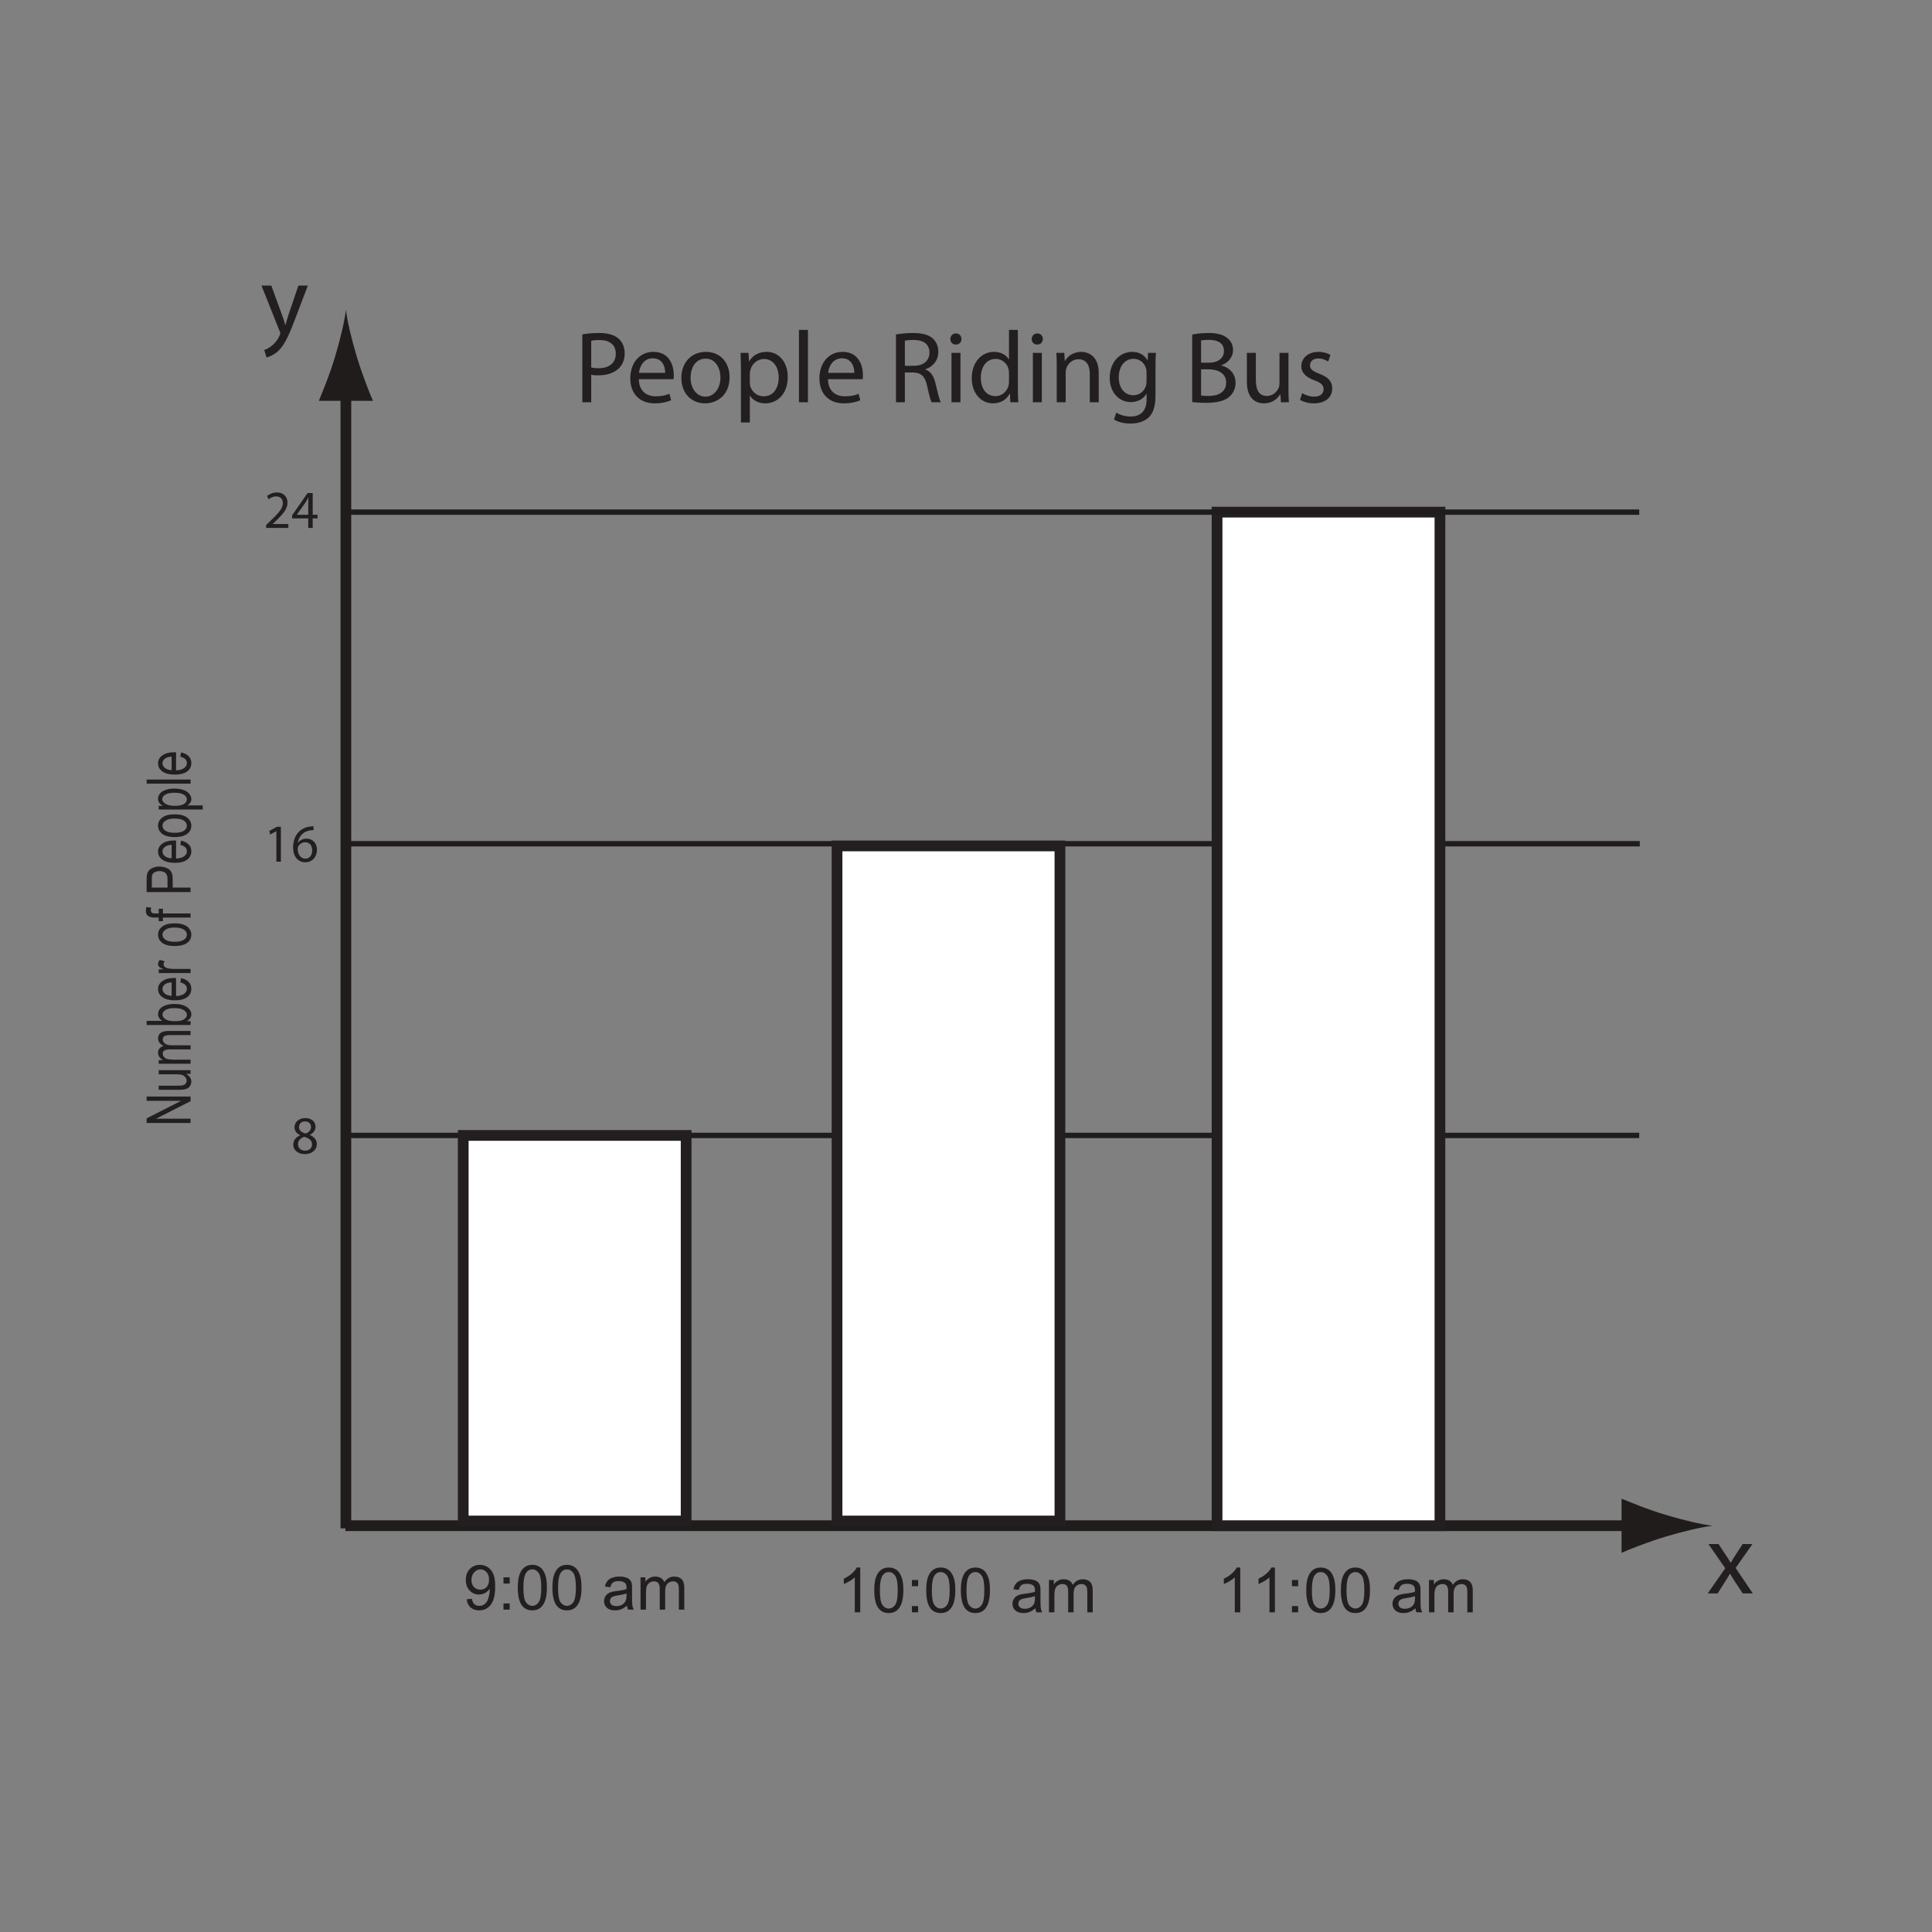
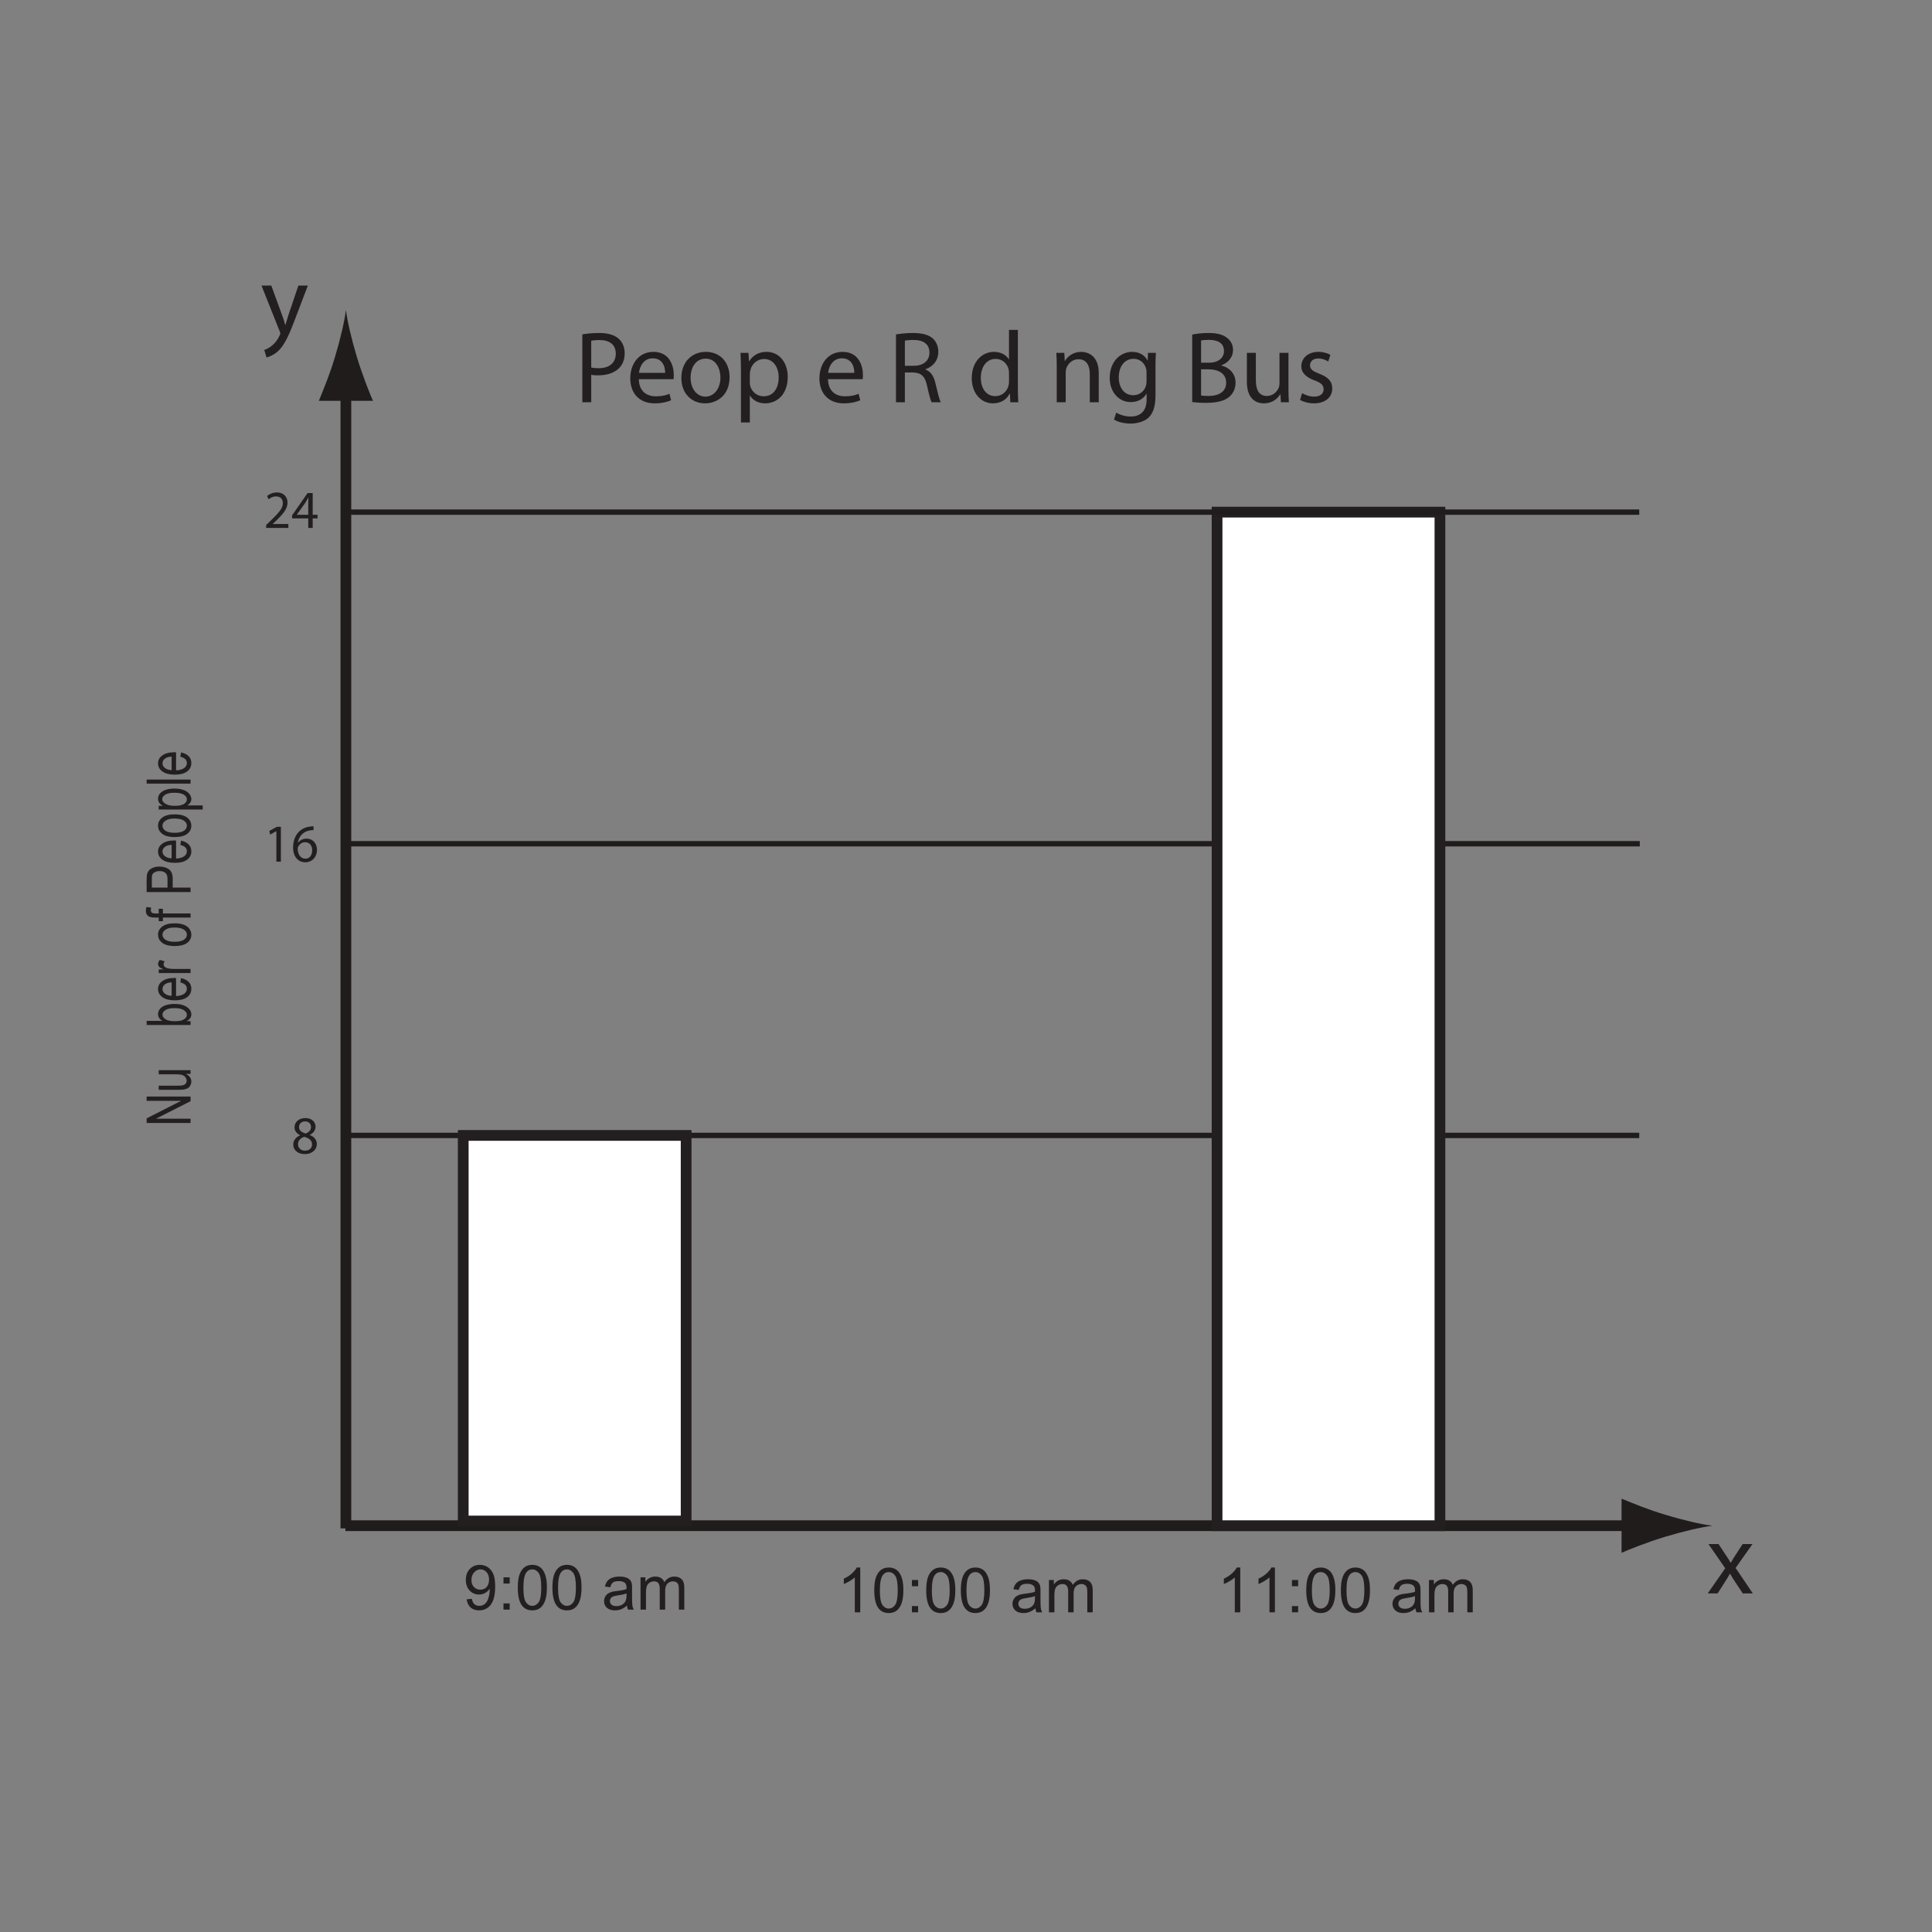
<svg xmlns="http://www.w3.org/2000/svg" xmlns:xlink="http://www.w3.org/1999/xlink" width="360pt" height="360pt" viewBox="0 0 360 360" version="1.1">
  <rect x="0" y="0" width="360" height="360" fill="#808080" stroke="none" />
  <defs>
    <g>
      <symbol overflow="visible" id="glyph0-0">
        <path style="stroke:none;" d="M 0 -1.094 L -7.156 -1.094 L -7.156 -5.438 L 0 -5.438 Z M -0.172 -1.219 L -0.172 -5.297 L -6.969 -5.297 L -6.969 -1.219 Z M -0.172 -1.219 " />
      </symbol>
      <symbol overflow="visible" id="glyph0-1">
        <path style="stroke:none;" d="M 0 -0.656 L -8.188 -0.656 L -8.188 -1.516 L -1.766 -4.781 L -8.188 -4.781 L -8.188 -5.578 L 0 -5.578 L 0 -4.719 L -6.438 -1.453 L 0 -1.453 Z M 0 -0.656 " />
      </symbol>
      <symbol overflow="visible" id="glyph0-2">
        <path style="stroke:none;" d="M 0 -3.531 L -0.875 -3.531 C -0.195 -3.176 0.141 -2.695 0.141 -2.094 C 0.141 -1.832 0.07 -1.582 -0.062 -1.344 C -0.195 -1.113 -0.363 -0.941 -0.562 -0.828 C -0.77 -0.723 -1.02 -0.648 -1.312 -0.609 C -1.508 -0.578 -1.82 -0.562 -2.25 -0.562 L -5.938 -0.562 L -5.938 -1.328 L -2.641 -1.328 C -2.117 -1.328 -1.766 -1.344 -1.578 -1.375 C -1.316 -1.414 -1.109 -1.516 -0.953 -1.672 C -0.805 -1.828 -0.734 -2.02 -0.734 -2.25 C -0.734 -2.477 -0.805 -2.691 -0.953 -2.891 C -1.109 -3.098 -1.32 -3.242 -1.594 -3.328 C -1.863 -3.41 -2.25 -3.453 -2.75 -3.453 L -5.938 -3.453 L -5.938 -4.219 L 0 -4.219 Z M 0 -3.531 " />
      </symbol>
      <symbol overflow="visible" id="glyph0-3">
-         <path style="stroke:none;" d="M 0 -0.578 L -5.938 -0.578 L -5.938 -1.266 L -5.094 -1.266 C -5.383 -1.398 -5.617 -1.582 -5.797 -1.812 C -5.973 -2.051 -6.062 -2.32 -6.062 -2.625 C -6.062 -2.957 -5.969 -3.227 -5.781 -3.438 C -5.602 -3.656 -5.352 -3.812 -5.031 -3.906 C -5.719 -4.258 -6.062 -4.723 -6.062 -5.297 C -6.062 -5.742 -5.898 -6.086 -5.578 -6.328 C -5.254 -6.566 -4.754 -6.688 -4.078 -6.688 L 0 -6.688 L 0 -5.922 L -3.734 -5.922 C -4.141 -5.922 -4.43 -5.895 -4.609 -5.844 C -4.785 -5.801 -4.926 -5.711 -5.031 -5.578 C -5.133 -5.453 -5.188 -5.301 -5.188 -5.125 C -5.188 -4.812 -5.047 -4.547 -4.766 -4.328 C -4.492 -4.117 -4.055 -4.016 -3.453 -4.016 L 0 -4.016 L 0 -3.25 L -3.859 -3.25 C -4.305 -3.25 -4.641 -3.188 -4.859 -3.062 C -5.078 -2.938 -5.188 -2.734 -5.188 -2.453 C -5.188 -2.242 -5.113 -2.047 -4.969 -1.859 C -4.82 -1.672 -4.602 -1.535 -4.312 -1.453 C -4.031 -1.379 -3.617 -1.344 -3.078 -1.344 L 0 -1.344 Z M 0 -0.578 " />
-       </symbol>
+         </symbol>
      <symbol overflow="visible" id="glyph0-4">
        <path style="stroke:none;" d="M 0 -1.281 L 0 -0.562 L -8.188 -0.562 L -8.188 -1.328 L -5.266 -1.328 C -5.797 -1.648 -6.062 -2.066 -6.062 -2.578 C -6.062 -2.848 -5.988 -3.109 -5.844 -3.359 C -5.695 -3.609 -5.488 -3.812 -5.219 -3.969 C -4.957 -4.133 -4.641 -4.258 -4.266 -4.344 C -3.891 -4.438 -3.488 -4.484 -3.062 -4.484 C -2.039 -4.484 -1.25 -4.289 -0.688 -3.906 C -0.133 -3.52 0.141 -3.062 0.141 -2.531 C 0.141 -2 -0.156 -1.582 -0.75 -1.281 Z M -3.016 -1.266 C -2.297 -1.266 -1.781 -1.336 -1.469 -1.484 C -0.945 -1.734 -0.688 -2.062 -0.688 -2.469 C -0.688 -2.801 -0.879 -3.086 -1.266 -3.328 C -1.648 -3.578 -2.219 -3.703 -2.969 -3.703 C -3.738 -3.703 -4.305 -3.582 -4.672 -3.344 C -5.047 -3.113 -5.234 -2.832 -5.234 -2.5 C -5.234 -2.164 -5.039 -1.875 -4.656 -1.625 C -4.281 -1.383 -3.734 -1.266 -3.016 -1.266 Z M -3.016 -1.266 " />
      </symbol>
      <symbol overflow="visible" id="glyph0-5">
        <path style="stroke:none;" d="M -1.906 -3.656 L -1.781 -4.453 C -1.176 -4.328 -0.703 -4.094 -0.359 -3.75 C -0.023 -3.414 0.141 -2.988 0.141 -2.469 C 0.141 -1.812 -0.125 -1.285 -0.656 -0.891 C -1.195 -0.504 -1.953 -0.312 -2.922 -0.312 C -3.91 -0.312 -4.68 -0.504 -5.234 -0.891 C -5.785 -1.285 -6.062 -1.797 -6.062 -2.422 C -6.062 -3.023 -5.789 -3.52 -5.25 -3.906 C -4.719 -4.289 -3.961 -4.484 -2.984 -4.484 C -2.922 -4.484 -2.828 -4.477 -2.703 -4.469 L -2.703 -1.109 C -2.055 -1.141 -1.555 -1.281 -1.203 -1.531 C -0.859 -1.781 -0.688 -2.094 -0.688 -2.469 C -0.688 -2.75 -0.781 -2.988 -0.969 -3.188 C -1.164 -3.383 -1.477 -3.539 -1.906 -3.656 Z M -3.531 -1.156 L -3.531 -3.672 C -4.031 -3.641 -4.406 -3.539 -4.656 -3.375 C -5.039 -3.133 -5.234 -2.82 -5.234 -2.438 C -5.234 -2.082 -5.078 -1.785 -4.766 -1.547 C -4.461 -1.305 -4.051 -1.176 -3.531 -1.156 Z M -3.531 -1.156 " />
      </symbol>
      <symbol overflow="visible" id="glyph0-6">
        <path style="stroke:none;" d="M 0 -0.562 L -5.938 -0.562 L -5.938 -1.25 L -5.031 -1.25 C -5.445 -1.426 -5.723 -1.586 -5.859 -1.734 C -5.992 -1.891 -6.062 -2.055 -6.062 -2.234 C -6.062 -2.492 -5.953 -2.754 -5.734 -3.016 L -4.812 -2.75 C -4.957 -2.562 -5.031 -2.375 -5.031 -2.188 C -5.031 -2.02 -4.961 -1.867 -4.828 -1.734 C -4.691 -1.609 -4.508 -1.516 -4.281 -1.453 C -3.914 -1.367 -3.523 -1.328 -3.109 -1.328 L 0 -1.328 Z M 0 -0.562 " />
      </symbol>
      <symbol overflow="visible" id="glyph0-7">
        <path style="stroke:none;" d="" />
      </symbol>
      <symbol overflow="visible" id="glyph0-8">
        <path style="stroke:none;" d="M -2.969 -0.281 C -4.062 -0.281 -4.875 -0.516 -5.406 -0.984 C -5.844 -1.367 -6.062 -1.844 -6.062 -2.406 C -6.062 -3.02 -5.797 -3.523 -5.266 -3.922 C -4.734 -4.316 -3.992 -4.516 -3.047 -4.516 C -2.285 -4.516 -1.688 -4.426 -1.25 -4.25 C -0.812 -4.082 -0.469 -3.832 -0.219 -3.5 C 0.02 -3.164 0.141 -2.801 0.141 -2.406 C 0.141 -1.77 -0.125 -1.254 -0.656 -0.859 C -1.195 -0.473 -1.969 -0.281 -2.969 -0.281 Z M -2.969 -1.078 C -2.207 -1.078 -1.633 -1.203 -1.25 -1.453 C -0.875 -1.703 -0.688 -2.02 -0.688 -2.406 C -0.688 -2.781 -0.875 -3.094 -1.25 -3.344 C -1.633 -3.602 -2.219 -3.734 -3 -3.734 C -3.727 -3.734 -4.281 -3.602 -4.656 -3.344 C -5.039 -3.094 -5.234 -2.781 -5.234 -2.406 C -5.234 -2.02 -5.047 -1.703 -4.672 -1.453 C -4.297 -1.203 -3.727 -1.078 -2.969 -1.078 Z M -2.969 -1.078 " />
      </symbol>
      <symbol overflow="visible" id="glyph0-9">
        <path style="stroke:none;" d="M 0 -0.75 L -5.156 -0.75 L -5.156 -0.078 L -5.938 -0.078 L -5.938 -0.75 L -6.562 -0.75 C -6.957 -0.75 -7.254 -0.781 -7.453 -0.844 C -7.711 -0.914 -7.922 -1.039 -8.078 -1.219 C -8.242 -1.406 -8.328 -1.664 -8.328 -2 C -8.328 -2.219 -8.289 -2.457 -8.219 -2.719 L -7.344 -2.609 C -7.383 -2.441 -7.406 -2.289 -7.406 -2.156 C -7.406 -1.926 -7.336 -1.758 -7.203 -1.656 C -7.078 -1.562 -6.836 -1.516 -6.484 -1.516 L -5.938 -1.516 L -5.938 -2.391 L -5.156 -2.391 L -5.156 -1.516 L 0 -1.516 Z M 0 -0.75 " />
      </symbol>
      <symbol overflow="visible" id="glyph0-10">
        <path style="stroke:none;" d="M 0 -0.672 L -8.188 -0.672 L -8.188 -3.016 C -8.188 -3.43 -8.16 -3.75 -8.109 -3.969 C -8.047 -4.27 -7.914 -4.523 -7.719 -4.734 C -7.531 -4.941 -7.266 -5.109 -6.922 -5.234 C -6.586 -5.359 -6.219 -5.422 -5.812 -5.422 C -5.125 -5.422 -4.535 -5.254 -4.047 -4.922 C -3.566 -4.586 -3.328 -3.977 -3.328 -3.094 L -3.328 -1.5 L 0 -1.5 Z M -4.297 -1.5 L -4.297 -3.109 C -4.297 -3.641 -4.426 -4.016 -4.688 -4.234 C -4.945 -4.461 -5.312 -4.578 -5.781 -4.578 C -6.125 -4.578 -6.414 -4.508 -6.656 -4.375 C -6.906 -4.25 -7.07 -4.078 -7.156 -3.859 C -7.195 -3.723 -7.219 -3.469 -7.219 -3.094 L -7.219 -1.5 Z M -4.297 -1.5 " />
      </symbol>
      <symbol overflow="visible" id="glyph0-11">
        <path style="stroke:none;" d="M 2.266 -0.578 L -5.938 -0.578 L -5.938 -1.266 L -5.156 -1.266 C -5.457 -1.43 -5.68 -1.617 -5.828 -1.828 C -5.984 -2.035 -6.062 -2.285 -6.062 -2.578 C -6.062 -2.961 -5.93 -3.301 -5.672 -3.594 C -5.41 -3.895 -5.039 -4.117 -4.562 -4.266 C -4.094 -4.41 -3.578 -4.484 -3.016 -4.484 C -2.398 -4.484 -1.848 -4.398 -1.359 -4.234 C -0.879 -4.078 -0.508 -3.836 -0.25 -3.516 C 0.008 -3.203 0.141 -2.875 0.141 -2.531 C 0.141 -2.27 0.066 -2.035 -0.078 -1.828 C -0.223 -1.629 -0.398 -1.469 -0.609 -1.344 L 2.266 -1.344 Z M -2.938 -1.266 C -2.164 -1.266 -1.598 -1.379 -1.234 -1.609 C -0.867 -1.848 -0.688 -2.133 -0.688 -2.469 C -0.688 -2.812 -0.875 -3.102 -1.25 -3.344 C -1.633 -3.582 -2.223 -3.703 -3.016 -3.703 C -3.773 -3.703 -4.344 -3.582 -4.719 -3.344 C -5.094 -3.113 -5.281 -2.832 -5.281 -2.5 C -5.281 -2.176 -5.078 -1.891 -4.672 -1.641 C -4.273 -1.391 -3.695 -1.266 -2.938 -1.266 Z M -2.938 -1.266 " />
      </symbol>
      <symbol overflow="visible" id="glyph0-12">
        <path style="stroke:none;" d="M 0 -0.562 L -8.188 -0.562 L -8.188 -1.328 L 0 -1.328 Z M 0 -0.562 " />
      </symbol>
      <symbol overflow="visible" id="glyph1-0">
        <path style="stroke:none;" d="M 1.453 0 L 1.453 -7.25 L 7.25 -7.25 L 7.25 0 Z M 1.625 -0.188 L 7.078 -0.188 L 7.078 -7.078 L 1.625 -7.078 Z M 1.625 -0.188 " />
      </symbol>
      <symbol overflow="visible" id="glyph1-1">
        <path style="stroke:none;" d="M 0.641 -1.922 L 1.609 -2.016 C 1.691 -1.555 1.848 -1.223 2.078 -1.016 C 2.316 -0.805 2.625 -0.703 3 -0.703 C 3.312 -0.703 3.582 -0.77 3.812 -0.906 C 4.051 -1.051 4.242 -1.242 4.391 -1.484 C 4.547 -1.723 4.676 -2.047 4.781 -2.453 C 4.883 -2.867 4.938 -3.285 4.938 -3.703 C 4.938 -3.754 4.93 -3.82 4.922 -3.906 C 4.723 -3.582 4.445 -3.316 4.094 -3.109 C 3.738 -2.91 3.352 -2.812 2.938 -2.812 C 2.25 -2.812 1.664 -3.062 1.188 -3.562 C 0.719 -4.062 0.484 -4.719 0.484 -5.531 C 0.484 -6.375 0.727 -7.051 1.219 -7.562 C 1.719 -8.082 2.344 -8.344 3.094 -8.344 C 3.633 -8.344 4.129 -8.195 4.578 -7.906 C 5.023 -7.613 5.363 -7.195 5.594 -6.656 C 5.832 -6.125 5.953 -5.348 5.953 -4.328 C 5.953 -3.266 5.832 -2.414 5.594 -1.781 C 5.363 -1.156 5.02 -0.676 4.562 -0.344 C 4.113 -0.02 3.582 0.141 2.969 0.141 C 2.32 0.141 1.789 -0.035 1.375 -0.391 C 0.969 -0.754 0.723 -1.266 0.641 -1.922 Z M 4.812 -5.594 C 4.812 -6.176 4.656 -6.641 4.344 -6.984 C 4.031 -7.328 3.656 -7.5 3.219 -7.5 C 2.77 -7.5 2.375 -7.312 2.031 -6.938 C 1.695 -6.57 1.531 -6.094 1.531 -5.5 C 1.531 -4.969 1.688 -4.535 2 -4.203 C 2.32 -3.879 2.719 -3.719 3.188 -3.719 C 3.664 -3.719 4.055 -3.879 4.359 -4.203 C 4.66 -4.535 4.812 -5 4.812 -5.594 Z M 4.812 -5.594 " />
      </symbol>
      <symbol overflow="visible" id="glyph1-2">
        <path style="stroke:none;" d="M 1.047 -4.859 L 1.047 -6.016 L 2.203 -6.016 L 2.203 -4.859 Z M 1.047 0 L 1.047 -1.156 L 2.203 -1.156 L 2.203 0 Z M 1.047 0 " />
      </symbol>
      <symbol overflow="visible" id="glyph1-3">
        <path style="stroke:none;" d="M 0.484 -4.094 C 0.484 -5.082 0.582 -5.875 0.781 -6.469 C 0.988 -7.07 1.289 -7.535 1.688 -7.859 C 2.082 -8.18 2.582 -8.344 3.188 -8.344 C 3.633 -8.344 4.023 -8.254 4.359 -8.078 C 4.703 -7.898 4.984 -7.641 5.203 -7.297 C 5.422 -6.961 5.594 -6.551 5.719 -6.062 C 5.844 -5.57 5.906 -4.914 5.906 -4.094 C 5.906 -3.125 5.801 -2.336 5.594 -1.734 C 5.395 -1.141 5.098 -0.676 4.703 -0.344 C 4.305 -0.02 3.801 0.141 3.188 0.141 C 2.383 0.141 1.754 -0.145 1.297 -0.719 C 0.754 -1.406 0.484 -2.531 0.484 -4.094 Z M 1.531 -4.094 C 1.531 -2.727 1.688 -1.82 2 -1.375 C 2.32 -0.926 2.719 -0.703 3.188 -0.703 C 3.656 -0.703 4.051 -0.926 4.375 -1.375 C 4.695 -1.832 4.859 -2.738 4.859 -4.094 C 4.859 -5.469 4.695 -6.379 4.375 -6.828 C 4.051 -7.273 3.656 -7.5 3.188 -7.5 C 2.719 -7.5 2.344 -7.301 2.062 -6.906 C 1.707 -6.395 1.531 -5.457 1.531 -4.094 Z M 1.531 -4.094 " />
      </symbol>
      <symbol overflow="visible" id="glyph1-4">
-         <path style="stroke:none;" d="" />
-       </symbol>
+         </symbol>
      <symbol overflow="visible" id="glyph1-5">
        <path style="stroke:none;" d="M 4.688 -0.75 C 4.312 -0.426 3.945 -0.195 3.594 -0.062 C 3.25 0.07 2.879 0.141 2.484 0.141 C 1.816 0.141 1.305 -0.02 0.953 -0.344 C 0.598 -0.664 0.422 -1.082 0.422 -1.594 C 0.422 -1.883 0.488 -2.148 0.625 -2.391 C 0.758 -2.641 0.93 -2.836 1.141 -2.984 C 1.359 -3.129 1.602 -3.238 1.875 -3.312 C 2.082 -3.363 2.383 -3.414 2.781 -3.469 C 3.613 -3.562 4.223 -3.68 4.609 -3.828 C 4.609 -3.961 4.609 -4.051 4.609 -4.094 C 4.609 -4.5 4.516 -4.789 4.328 -4.969 C 4.066 -5.195 3.676 -5.312 3.156 -5.312 C 2.676 -5.312 2.32 -5.227 2.094 -5.062 C 1.863 -4.895 1.695 -4.598 1.594 -4.172 L 0.594 -4.297 C 0.688 -4.723 0.836 -5.066 1.047 -5.328 C 1.254 -5.598 1.551 -5.801 1.938 -5.938 C 2.332 -6.082 2.789 -6.156 3.312 -6.156 C 3.82 -6.156 4.238 -6.094 4.562 -5.969 C 4.883 -5.852 5.117 -5.703 5.266 -5.516 C 5.422 -5.336 5.531 -5.109 5.594 -4.828 C 5.625 -4.648 5.641 -4.336 5.641 -3.891 L 5.641 -2.516 C 5.641 -1.566 5.66 -0.969 5.703 -0.719 C 5.742 -0.469 5.832 -0.227 5.969 0 L 4.891 0 C 4.785 -0.207 4.719 -0.457 4.688 -0.75 Z M 4.609 -3.016 C 4.234 -2.867 3.676 -2.742 2.938 -2.641 C 2.52 -2.578 2.223 -2.504 2.047 -2.422 C 1.879 -2.348 1.75 -2.238 1.656 -2.094 C 1.562 -1.945 1.516 -1.785 1.516 -1.609 C 1.516 -1.336 1.613 -1.109 1.812 -0.922 C 2.02 -0.742 2.32 -0.656 2.719 -0.656 C 3.113 -0.656 3.461 -0.738 3.766 -0.906 C 4.078 -1.082 4.301 -1.32 4.438 -1.625 C 4.551 -1.852 4.609 -2.191 4.609 -2.641 Z M 4.609 -3.016 " />
      </symbol>
      <symbol overflow="visible" id="glyph1-6">
        <path style="stroke:none;" d="M 0.766 0 L 0.766 -6.016 L 1.672 -6.016 L 1.672 -5.172 C 1.867 -5.473 2.125 -5.711 2.438 -5.891 C 2.75 -6.066 3.102 -6.156 3.5 -6.156 C 3.945 -6.156 4.312 -6.062 4.594 -5.875 C 4.883 -5.688 5.086 -5.43 5.203 -5.109 C 5.68 -5.805 6.301 -6.156 7.062 -6.156 C 7.656 -6.156 8.113 -5.988 8.438 -5.656 C 8.758 -5.332 8.922 -4.82 8.922 -4.125 L 8.922 0 L 7.906 0 L 7.906 -3.797 C 7.906 -4.203 7.867 -4.492 7.797 -4.672 C 7.734 -4.848 7.613 -4.988 7.438 -5.094 C 7.27 -5.207 7.07 -5.266 6.844 -5.266 C 6.414 -5.266 6.062 -5.125 5.781 -4.844 C 5.5 -4.562 5.359 -4.113 5.359 -3.5 L 5.359 0 L 4.344 0 L 4.344 -3.906 C 4.344 -4.363 4.258 -4.703 4.094 -4.922 C 3.926 -5.148 3.656 -5.266 3.281 -5.266 C 2.988 -5.266 2.719 -5.188 2.469 -5.031 C 2.227 -4.883 2.051 -4.664 1.938 -4.375 C 1.832 -4.094 1.781 -3.676 1.781 -3.125 L 1.781 0 Z M 0.766 0 " />
      </symbol>
      <symbol overflow="visible" id="glyph1-7">
        <path style="stroke:none;" d="M 4.328 0 L 3.312 0 L 3.312 -6.5 C 3.062 -6.27 2.734 -6.035 2.328 -5.797 C 1.93 -5.566 1.578 -5.391 1.266 -5.266 L 1.266 -6.266 C 1.836 -6.523 2.336 -6.848 2.766 -7.234 C 3.191 -7.617 3.492 -7.988 3.672 -8.344 L 4.328 -8.344 Z M 4.328 0 " />
      </symbol>
      <symbol overflow="visible" id="glyph2-0">
        <path style="stroke:none;" d="M 0 0 L 9.5 0 L 9.5 -13.297 L 0 -13.297 Z M 4.75 -7.5 L 1.516 -12.344 L 7.984 -12.344 Z M 5.312 -6.656 L 8.547 -11.5 L 8.547 -1.812 Z M 1.516 -0.953 L 4.75 -5.797 L 7.984 -0.953 Z M 0.953 -11.5 L 4.188 -6.656 L 0.953 -1.812 Z M 0.953 -11.5 " />
      </symbol>
      <symbol overflow="visible" id="glyph2-1">
        <path style="stroke:none;" d="M 0.172 -9.203 L 3.547 -0.719 C 3.641 -0.516 3.688 -0.375 3.688 -0.281 C 3.688 -0.188 3.625 -0.062 3.547 0.109 C 3.156 0.969 2.609 1.609 2.141 1.969 C 1.656 2.391 1.109 2.656 0.688 2.797 L 1.109 4.188 C 1.516 4.109 2.312 3.812 3.156 3.109 C 4.297 2.109 5.109 0.516 6.312 -2.641 L 8.812 -9.203 L 7.047 -9.203 L 5.219 -3.797 C 5 -3.141 4.812 -2.438 4.641 -1.875 L 4.594 -1.875 C 4.453 -2.438 4.219 -3.156 3.984 -3.766 L 2 -9.203 Z M 0.172 -9.203 " />
      </symbol>
      <symbol overflow="visible" id="glyph2-2">
        <path style="stroke:none;" d="M 0.297 -9.203 L 3.422 -4.688 L 0.156 0 L 2 0 L 3.328 -2.078 C 3.688 -2.625 3.984 -3.109 4.297 -3.672 L 4.328 -3.672 C 4.656 -3.109 4.953 -2.609 5.312 -2.078 L 6.688 0 L 8.562 0 L 5.359 -4.75 L 8.5 -9.203 L 6.672 -9.203 L 5.391 -7.234 C 5.078 -6.75 4.766 -6.266 4.469 -5.734 L 4.422 -5.734 C 4.125 -6.25 3.844 -6.703 3.484 -7.219 L 2.172 -9.203 Z M 0.297 -9.203 " />
      </symbol>
      <symbol overflow="visible" id="glyph2-3">
        <path style="stroke:none;" d="M 1.438 0 L 3.094 0 L 3.094 -5.125 C 3.484 -5.031 3.938 -5.016 4.422 -5.016 C 6.047 -5.016 7.453 -5.484 8.344 -6.422 C 8.984 -7.094 9.328 -8 9.328 -9.156 C 9.328 -10.297 8.891 -11.234 8.203 -11.844 C 7.453 -12.516 6.25 -12.906 4.609 -12.906 C 3.281 -12.906 2.234 -12.781 1.438 -12.656 Z M 3.094 -11.453 C 3.375 -11.531 3.938 -11.594 4.656 -11.594 C 6.453 -11.594 7.672 -10.766 7.672 -9.062 C 7.672 -7.328 6.453 -6.344 4.469 -6.344 C 3.906 -6.344 3.453 -6.391 3.094 -6.484 Z M 3.094 -11.453 " />
      </symbol>
      <symbol overflow="visible" id="glyph2-4">
        <path style="stroke:none;" d="M 8.781 -4.297 C 8.812 -4.484 8.828 -4.734 8.828 -5.078 C 8.828 -6.766 8.062 -9.391 5.031 -9.391 C 2.359 -9.391 0.719 -7.219 0.719 -4.453 C 0.719 -1.672 2.406 0.203 5.25 0.203 C 6.703 0.203 7.734 -0.109 8.328 -0.375 L 8.016 -1.578 C 7.406 -1.312 6.672 -1.109 5.469 -1.109 C 3.781 -1.109 2.359 -2.031 2.312 -4.297 Z M 2.344 -5.484 C 2.469 -6.656 3.188 -8.188 4.906 -8.188 C 6.781 -8.188 7.234 -6.531 7.219 -5.484 Z M 2.344 -5.484 " />
      </symbol>
      <symbol overflow="visible" id="glyph2-5">
        <path style="stroke:none;" d="M 5.281 -9.391 C 2.75 -9.391 0.719 -7.578 0.719 -4.516 C 0.719 -1.609 2.656 0.203 5.125 0.203 C 7.328 0.203 9.703 -1.266 9.703 -4.672 C 9.703 -7.469 7.922 -9.391 5.281 -9.391 Z M 5.25 -8.125 C 7.219 -8.125 8 -6.172 8 -4.609 C 8 -2.547 6.797 -1.047 5.203 -1.047 C 3.578 -1.047 2.438 -2.562 2.438 -4.578 C 2.438 -6.312 3.281 -8.125 5.25 -8.125 Z M 5.25 -8.125 " />
      </symbol>
      <symbol overflow="visible" id="glyph2-6">
        <path style="stroke:none;" d="M 1.391 3.766 L 3.047 3.766 L 3.047 -1.234 L 3.078 -1.234 C 3.625 -0.328 4.688 0.203 5.906 0.203 C 8.078 0.203 10.109 -1.422 10.109 -4.734 C 10.109 -7.5 8.438 -9.391 6.188 -9.391 C 4.688 -9.391 3.594 -8.734 2.922 -7.625 L 2.891 -7.625 L 2.797 -9.203 L 1.312 -9.203 C 1.344 -8.328 1.391 -7.375 1.391 -6.188 Z M 3.047 -5.344 C 3.047 -5.547 3.094 -5.797 3.156 -6 C 3.453 -7.266 4.547 -8.062 5.688 -8.062 C 7.453 -8.062 8.422 -6.484 8.422 -4.656 C 8.422 -2.547 7.391 -1.109 5.625 -1.109 C 4.422 -1.109 3.422 -1.906 3.109 -3.062 C 3.062 -3.266 3.047 -3.5 3.047 -3.75 Z M 3.047 -5.344 " />
      </symbol>
      <symbol overflow="visible" id="glyph2-7">
-         <path style="stroke:none;" d="M 1.391 0 L 3.062 0 L 3.062 -13.484 L 1.391 -13.484 Z M 1.391 0 " />
-       </symbol>
+         </symbol>
      <symbol overflow="visible" id="glyph2-8">
        <path style="stroke:none;" d="" />
      </symbol>
      <symbol overflow="visible" id="glyph2-9">
        <path style="stroke:none;" d="M 1.438 0 L 3.094 0 L 3.094 -5.547 L 4.656 -5.547 C 6.156 -5.484 6.859 -4.828 7.234 -3.062 C 7.578 -1.469 7.859 -0.375 8.078 0 L 9.781 0 C 9.516 -0.5 9.219 -1.734 8.797 -3.516 C 8.5 -4.844 7.906 -5.75 6.938 -6.094 L 6.938 -6.156 C 8.266 -6.609 9.328 -7.734 9.328 -9.406 C 9.328 -10.406 8.953 -11.281 8.328 -11.859 C 7.547 -12.562 6.391 -12.906 4.609 -12.906 C 3.5 -12.906 2.281 -12.781 1.438 -12.641 Z M 3.094 -11.469 C 3.375 -11.547 3.938 -11.609 4.734 -11.609 C 6.484 -11.609 7.672 -10.891 7.672 -9.234 C 7.672 -7.766 6.562 -6.797 4.781 -6.797 L 3.094 -6.797 Z M 3.094 -11.469 " />
      </symbol>
      <symbol overflow="visible" id="glyph2-10">
-         <path style="stroke:none;" d="M 3.062 0 L 3.062 -9.203 L 1.391 -9.203 L 1.391 0 Z M 2.219 -12.828 C 1.594 -12.828 1.172 -12.344 1.172 -11.781 C 1.172 -11.203 1.578 -10.75 2.188 -10.75 C 2.844 -10.75 3.25 -11.203 3.25 -11.781 C 3.25 -12.375 2.828 -12.828 2.219 -12.828 Z M 2.219 -12.828 " />
-       </symbol>
+         </symbol>
      <symbol overflow="visible" id="glyph2-11">
        <path style="stroke:none;" d="M 7.656 -13.484 L 7.656 -8 L 7.625 -8 C 7.203 -8.719 6.266 -9.391 4.844 -9.391 C 2.625 -9.391 0.703 -7.531 0.719 -4.469 C 0.719 -1.672 2.453 0.203 4.672 0.203 C 6.172 0.203 7.281 -0.562 7.766 -1.594 L 7.828 -1.594 L 7.906 0 L 9.391 0 C 9.344 -0.625 9.312 -1.562 9.312 -2.375 L 9.312 -13.484 Z M 7.656 -3.859 C 7.656 -3.594 7.641 -3.359 7.578 -3.141 C 7.281 -1.906 6.25 -1.141 5.125 -1.141 C 3.344 -1.141 2.406 -2.672 2.406 -4.547 C 2.406 -6.562 3.438 -8.078 5.172 -8.078 C 6.422 -8.078 7.328 -7.203 7.578 -6.156 C 7.641 -5.953 7.656 -5.656 7.656 -5.453 Z M 7.656 -3.859 " />
      </symbol>
      <symbol overflow="visible" id="glyph2-12">
        <path style="stroke:none;" d="M 1.391 0 L 3.062 0 L 3.062 -5.531 C 3.062 -5.812 3.094 -6.094 3.172 -6.312 C 3.484 -7.234 4.328 -8.016 5.422 -8.016 C 6.984 -8.016 7.547 -6.781 7.547 -5.297 L 7.547 0 L 9.219 0 L 9.219 -5.469 C 9.219 -8.625 7.234 -9.391 5.969 -9.391 C 4.453 -9.391 3.375 -8.531 2.922 -7.672 L 2.891 -7.672 L 2.797 -9.203 L 1.312 -9.203 C 1.375 -8.438 1.391 -7.672 1.391 -6.703 Z M 1.391 0 " />
      </symbol>
      <symbol overflow="visible" id="glyph2-13">
        <path style="stroke:none;" d="M 9.25 -6.688 C 9.25 -7.797 9.266 -8.547 9.328 -9.203 L 7.844 -9.203 L 7.797 -7.812 L 7.75 -7.812 C 7.328 -8.562 6.484 -9.391 4.891 -9.391 C 2.75 -9.391 0.719 -7.641 0.719 -4.516 C 0.719 -1.969 2.359 -0.031 4.641 -0.031 C 6.062 -0.031 7.062 -0.719 7.562 -1.578 L 7.594 -1.578 L 7.594 -0.562 C 7.594 1.766 6.344 2.656 4.641 2.656 C 3.5 2.656 2.547 2.312 1.938 1.922 L 1.516 3.219 C 2.266 3.703 3.484 3.969 4.578 3.969 C 5.734 3.969 7.031 3.688 7.938 2.875 C 8.812 2.047 9.25 0.781 9.25 -1.344 Z M 7.578 -3.906 C 7.578 -3.625 7.547 -3.312 7.453 -3.016 C 7.109 -1.953 6.172 -1.312 5.125 -1.312 C 3.344 -1.312 2.406 -2.812 2.406 -4.609 C 2.406 -6.75 3.547 -8.094 5.156 -8.094 C 6.391 -8.094 7.188 -7.297 7.484 -6.312 C 7.562 -6.094 7.578 -5.859 7.578 -5.562 Z M 7.578 -3.906 " />
      </symbol>
      <symbol overflow="visible" id="glyph2-14">
        <path style="stroke:none;" d="M 1.438 -0.031 C 2 0.031 2.875 0.109 4.016 0.109 C 6.094 0.109 7.547 -0.266 8.422 -1.078 C 9.078 -1.688 9.516 -2.547 9.516 -3.641 C 9.516 -5.547 8.094 -6.562 6.875 -6.844 L 6.875 -6.891 C 8.203 -7.375 9.047 -8.453 9.047 -9.703 C 9.047 -10.719 8.625 -11.469 7.969 -11.969 C 7.188 -12.609 6.125 -12.906 4.469 -12.906 C 3.328 -12.906 2.172 -12.781 1.438 -12.609 Z M 3.094 -11.516 C 3.359 -11.578 3.797 -11.625 4.562 -11.625 C 6.234 -11.625 7.359 -11.016 7.359 -9.531 C 7.359 -8.297 6.328 -7.375 4.594 -7.375 L 3.094 -7.375 Z M 3.094 -6.141 L 4.469 -6.141 C 6.266 -6.141 7.766 -5.391 7.766 -3.672 C 7.766 -1.812 6.188 -1.172 4.484 -1.172 C 3.891 -1.172 3.438 -1.203 3.094 -1.25 Z M 3.094 -6.141 " />
      </symbol>
      <symbol overflow="visible" id="glyph2-15">
        <path style="stroke:none;" d="M 9.078 -9.203 L 7.406 -9.203 L 7.406 -3.578 C 7.406 -3.25 7.359 -2.938 7.266 -2.719 C 6.953 -1.953 6.172 -1.172 5.047 -1.172 C 3.547 -1.172 3 -2.375 3 -4.125 L 3 -9.203 L 1.328 -9.203 L 1.328 -3.812 C 1.328 -0.609 3.062 0.203 4.5 0.203 C 6.141 0.203 7.125 -0.766 7.547 -1.5 L 7.578 -1.5 L 7.672 0 L 9.156 0 C 9.094 -0.719 9.078 -1.562 9.078 -2.531 Z M 9.078 -9.203 " />
      </symbol>
      <symbol overflow="visible" id="glyph2-16">
        <path style="stroke:none;" d="M 0.766 -0.438 C 1.406 -0.062 2.344 0.203 3.344 0.203 C 5.484 0.203 6.766 -0.938 6.766 -2.562 C 6.766 -3.938 5.922 -4.734 4.344 -5.312 C 3.156 -5.797 2.625 -6.141 2.625 -6.891 C 2.625 -7.578 3.156 -8.156 4.141 -8.156 C 5 -8.156 5.656 -7.828 6.016 -7.594 L 6.422 -8.812 C 5.922 -9.141 5.109 -9.391 4.188 -9.391 C 2.219 -9.391 1 -8.172 1 -6.688 C 1 -5.594 1.781 -4.688 3.453 -4.078 C 4.672 -3.625 5.156 -3.219 5.156 -2.406 C 5.156 -1.641 4.578 -1.047 3.375 -1.047 C 2.547 -1.047 1.672 -1.391 1.156 -1.688 Z M 0.766 -0.438 " />
      </symbol>
      <symbol overflow="visible" id="glyph3-0">
        <path style="stroke:none;" d="M 0 0 L 5 0 L 5 -7 L 0 -7 Z M 2.5 -3.953 L 0.797 -6.5 L 4.203 -6.5 Z M 2.797 -3.5 L 4.5 -6.047 L 4.5 -0.953 Z M 0.797 -0.5 L 2.5 -3.047 L 4.203 -0.5 Z M 0.5 -6.047 L 2.203 -3.5 L 0.5 -0.953 Z M 0.5 -6.047 " />
      </symbol>
      <symbol overflow="visible" id="glyph3-1">
        <path style="stroke:none;" d="M 1.656 -3.391 C 0.859 -3.047 0.375 -2.453 0.375 -1.641 C 0.375 -0.688 1.188 0.109 2.547 0.109 C 3.797 0.109 4.766 -0.641 4.766 -1.781 C 4.766 -2.562 4.266 -3.141 3.453 -3.453 L 3.453 -3.484 C 4.25 -3.859 4.531 -4.453 4.531 -5.016 C 4.531 -5.828 3.891 -6.609 2.625 -6.609 C 1.484 -6.609 0.609 -5.906 0.609 -4.875 C 0.609 -4.312 0.922 -3.766 1.656 -3.422 Z M 2.562 -0.531 C 1.734 -0.531 1.234 -1.109 1.266 -1.766 C 1.266 -2.375 1.688 -2.891 2.438 -3.109 C 3.312 -2.859 3.875 -2.469 3.875 -1.688 C 3.875 -1.016 3.359 -0.531 2.562 -0.531 Z M 2.578 -5.984 C 3.375 -5.984 3.688 -5.438 3.688 -4.922 C 3.688 -4.328 3.25 -3.938 2.688 -3.734 C 1.938 -3.938 1.438 -4.297 1.453 -4.938 C 1.453 -5.5 1.844 -5.984 2.578 -5.984 Z M 2.578 -5.984 " />
      </symbol>
      <symbol overflow="visible" id="glyph3-2">
        <path style="stroke:none;" d="M 2.359 0 L 3.203 0 L 3.203 -6.5 L 2.453 -6.5 L 1.047 -5.734 L 1.203 -5.062 L 2.344 -5.688 L 2.359 -5.688 Z M 2.359 0 " />
      </symbol>
      <symbol overflow="visible" id="glyph3-3">
        <path style="stroke:none;" d="M 4.156 -6.594 C 4 -6.594 3.781 -6.594 3.516 -6.547 C 2.703 -6.453 1.984 -6.125 1.438 -5.594 C 0.797 -4.953 0.344 -3.938 0.344 -2.656 C 0.344 -0.969 1.25 0.109 2.625 0.109 C 3.984 0.109 4.797 -0.984 4.797 -2.188 C 4.797 -3.453 3.984 -4.297 2.844 -4.297 C 2.125 -4.297 1.562 -3.953 1.266 -3.531 L 1.234 -3.531 C 1.391 -4.609 2.109 -5.609 3.5 -5.828 C 3.75 -5.875 3.984 -5.891 4.156 -5.875 Z M 2.656 -0.562 C 1.719 -0.562 1.219 -1.375 1.203 -2.438 C 1.203 -2.594 1.25 -2.719 1.297 -2.812 C 1.547 -3.297 2.047 -3.625 2.562 -3.625 C 3.375 -3.625 3.906 -3.062 3.906 -2.125 C 3.906 -1.203 3.406 -0.562 2.656 -0.562 Z M 2.656 -0.562 " />
      </symbol>
      <symbol overflow="visible" id="glyph3-4">
        <path style="stroke:none;" d="M 4.594 0 L 4.594 -0.734 L 1.688 -0.734 L 1.688 -0.75 L 2.203 -1.234 C 3.562 -2.547 4.438 -3.516 4.438 -4.719 C 4.438 -5.656 3.844 -6.609 2.453 -6.609 C 1.703 -6.609 1.062 -6.312 0.625 -5.953 L 0.906 -5.328 C 1.203 -5.578 1.688 -5.875 2.281 -5.875 C 3.25 -5.875 3.562 -5.266 3.562 -4.609 C 3.562 -3.625 2.797 -2.797 1.141 -1.203 L 0.453 -0.547 L 0.453 0 Z M 4.594 0 " />
      </symbol>
      <symbol overflow="visible" id="glyph3-5">
        <path style="stroke:none;" d="M 4 0 L 4 -1.781 L 4.906 -1.781 L 4.906 -2.453 L 4 -2.453 L 4 -6.5 L 3.047 -6.5 L 0.156 -2.344 L 0.156 -1.781 L 3.172 -1.781 L 3.172 0 Z M 1.047 -2.453 L 1.047 -2.484 L 2.625 -4.688 C 2.812 -4.984 2.969 -5.266 3.172 -5.656 L 3.203 -5.656 C 3.188 -5.312 3.172 -4.969 3.172 -4.625 L 3.172 -2.453 Z M 1.047 -2.453 " />
      </symbol>
    </g>
  </defs>
  <g id="surface1">
    <g style="fill:rgb(13.73%,12.16%,12.549%);fill-opacity:1;">
      <use xlink:href="#glyph0-1" x="35.51" y="209.908" />
      <use xlink:href="#glyph0-2" x="35.51" y="203.629" />
      <use xlink:href="#glyph0-3" x="35.51" y="198.793" />
      <use xlink:href="#glyph0-4" x="35.51" y="191.549" />
      <use xlink:href="#glyph0-5" x="35.51" y="186.713" />
      <use xlink:href="#glyph0-6" x="35.51" y="181.878" />
      <use xlink:href="#glyph0-7" x="35.51" y="178.982" />
      <use xlink:href="#glyph0-8" x="35.51" y="176.564" />
      <use xlink:href="#glyph0-9" x="35.51" y="171.728" />
      <use xlink:href="#glyph0-7" x="35.51" y="169.311" />
      <use xlink:href="#glyph0-10" x="35.51" y="166.893" />
      <use xlink:href="#glyph0-5" x="35.51" y="161.092" />
      <use xlink:href="#glyph0-8" x="35.51" y="156.257" />
      <use xlink:href="#glyph0-11" x="35.51" y="151.421" />
      <use xlink:href="#glyph0-12" x="35.51" y="146.586" />
      <use xlink:href="#glyph0-5" x="35.51" y="144.655" />
    </g>
    <path style=" stroke:none;fill-rule:nonzero;fill:rgb(13.73%,12.16%,12.549%);fill-opacity:1;" d="M 307.898 283.266 C 306.246 282.766 305.172 282.305 303.844 281.773 L 303.844 286.816 C 304.32 286.59 306.246 285.824 307.898 285.328 C 309.668 284.789 311.273 284.426 312.312 284.293 C 311.273 284.164 309.668 283.797 307.898 283.266 " />
    <path style="fill:none;stroke-width:2;stroke-linecap:butt;stroke-linejoin:miter;stroke:rgb(13%,11.327%,11.311%);stroke-opacity:1;stroke-miterlimit:4;" d="M -0.001 0 L 241.182 0 " transform="matrix(1,0,0,-1,64.357,284.289)" />
    <path style=" stroke:none;fill-rule:nonzero;fill:rgb(13%,11.327%,11.311%);fill-opacity:1;" d="M 310.262 282.238 C 306.953 281.242 304.805 280.32 302.152 279.258 L 302.152 289.344 C 303.102 288.895 306.953 287.359 310.262 286.359 C 313.801 285.293 317.008 284.559 319.09 284.301 C 317.008 284.039 313.801 283.309 310.262 282.238 " />
    <path style=" stroke:none;fill-rule:nonzero;fill:rgb(13.73%,12.16%,12.549%);fill-opacity:1;" d="M 63.422 68.945 C 62.922 70.598 62.465 71.672 61.93 73 L 66.977 73 C 66.75 72.523 65.984 70.598 65.484 68.945 C 64.949 67.176 64.586 65.57 64.453 64.531 C 64.324 65.57 63.957 67.176 63.422 68.945 " />
    <path style="fill:none;stroke-width:2;stroke-linecap:butt;stroke-linejoin:miter;stroke:rgb(13%,11.327%,11.311%);stroke-opacity:1;stroke-miterlimit:4;" d="M 0.001 0.002 L 0.001 -213.482 " transform="matrix(1,0,0,-1,64.448,71.307)" />
    <path style=" stroke:none;fill-rule:nonzero;fill:rgb(13%,11.327%,11.311%);fill-opacity:1;" d="M 62.398 66.586 C 61.398 69.891 60.48 72.039 59.414 74.691 L 69.504 74.691 C 69.051 73.742 67.52 69.891 66.52 66.586 C 65.453 63.047 64.719 59.836 64.461 57.754 C 64.199 59.836 63.465 63.047 62.398 66.586 " />
    <g style="fill:rgb(13.73%,12.16%,12.549%);fill-opacity:1;">
      <use xlink:href="#glyph1-1" x="86.316" y="299.929" />
      <use xlink:href="#glyph1-2" x="92.771" y="299.929" />
      <use xlink:href="#glyph1-3" x="95.998" y="299.929" />
      <use xlink:href="#glyph1-3" x="102.452" y="299.929" />
      <use xlink:href="#glyph1-4" x="108.907" y="299.929" />
      <use xlink:href="#glyph1-5" x="112.134" y="299.929" />
      <use xlink:href="#glyph1-6" x="118.588" y="299.929" />
    </g>
    <g style="fill:rgb(13.73%,12.16%,12.549%);fill-opacity:1;">
      <use xlink:href="#glyph1-7" x="155.967" y="300.428" />
      <use xlink:href="#glyph1-3" x="162.422" y="300.428" />
      <use xlink:href="#glyph1-2" x="168.876" y="300.428" />
      <use xlink:href="#glyph1-3" x="172.103" y="300.428" />
      <use xlink:href="#glyph1-3" x="178.558" y="300.428" />
      <use xlink:href="#glyph1-4" x="185.012" y="300.428" />
      <use xlink:href="#glyph1-5" x="188.239" y="300.428" />
      <use xlink:href="#glyph1-6" x="194.693" y="300.428" />
    </g>
    <g style="fill:rgb(13.73%,12.16%,12.549%);fill-opacity:1;">
      <use xlink:href="#glyph1-7" x="226.779" y="300.428" />
      <use xlink:href="#glyph1-7" x="233.234" y="300.428" />
      <use xlink:href="#glyph1-2" x="239.688" y="300.428" />
      <use xlink:href="#glyph1-3" x="242.915" y="300.428" />
      <use xlink:href="#glyph1-3" x="249.369" y="300.428" />
      <use xlink:href="#glyph1-4" x="255.824" y="300.428" />
      <use xlink:href="#glyph1-5" x="259.051" y="300.428" />
      <use xlink:href="#glyph1-6" x="265.505" y="300.428" />
    </g>
    <g style="fill:rgb(13.73%,12.16%,12.549%);fill-opacity:1;">
      <use xlink:href="#glyph2-1" x="48.552" y="62.415" />
    </g>
    <g style="fill:rgb(13.73%,12.16%,12.549%);fill-opacity:1;">
      <use xlink:href="#glyph2-2" x="318.048" y="296.913" />
    </g>
    <g style="fill:rgb(13.73%,12.16%,12.549%);fill-opacity:1;">
      <use xlink:href="#glyph2-3" x="107.072" y="74.955" />
    </g>
    <g style="fill:rgb(13.73%,12.16%,12.549%);fill-opacity:1;">
      <use xlink:href="#glyph2-4" x="116.724" y="74.955" />
      <use xlink:href="#glyph2-5" x="126.243" y="74.955" />
      <use xlink:href="#glyph2-6" x="136.674" y="74.955" />
      <use xlink:href="#glyph2-7" x="147.485" y="74.955" />
      <use xlink:href="#glyph2-4" x="151.969" y="74.955" />
      <use xlink:href="#glyph2-8" x="161.488" y="74.955" />
    </g>
    <g style="fill:rgb(13.73%,12.16%,12.549%);fill-opacity:1;">
      <use xlink:href="#glyph2-9" x="165.516" y="74.955" />
    </g>
    <g style="fill:rgb(13.73%,12.16%,12.549%);fill-opacity:1;">
      <use xlink:href="#glyph2-10" x="175.909" y="74.955" />
      <use xlink:href="#glyph2-11" x="180.355" y="74.955" />
      <use xlink:href="#glyph2-10" x="191.071" y="74.955" />
      <use xlink:href="#glyph2-12" x="195.517" y="74.955" />
      <use xlink:href="#glyph2-13" x="206.062" y="74.955" />
      <use xlink:href="#glyph2-8" x="216.683" y="74.955" />
      <use xlink:href="#glyph2-14" x="220.711" y="74.955" />
      <use xlink:href="#glyph2-15" x="231.009" y="74.955" />
      <use xlink:href="#glyph2-16" x="241.478" y="74.955" />
    </g>
    <path style="fill:none;stroke-width:1;stroke-linecap:butt;stroke-linejoin:miter;stroke:rgb(13%,11.327%,11.311%);stroke-opacity:1;stroke-miterlimit:4;" d="M -0.001 0.001 L 240.983 0.001 " transform="matrix(1,0,0,-1,64.466,211.571)" />
    <path style="fill:none;stroke-width:1;stroke-linecap:butt;stroke-linejoin:miter;stroke:rgb(13%,11.327%,11.311%);stroke-opacity:1;stroke-miterlimit:4;" d="M 0.002 -0 L 240.986 -0 " transform="matrix(1,0,0,-1,64.565,157.218)" />
    <path style="fill-rule:nonzero;fill:rgb(100%,100%,100%);fill-opacity:1;stroke-width:2;stroke-linecap:butt;stroke-linejoin:miter;stroke:rgb(13.73%,12.16%,12.549%);stroke-opacity:1;stroke-miterlimit:10;" d="M 127.852 148.43 L 86.316 148.43 L 86.316 76.582 L 127.852 76.582 Z M 127.852 148.43 " transform="matrix(1,0,0,-1,0,360)" />
    <path style="fill-rule:nonzero;fill:rgb(100%,100%,100%);fill-opacity:1;stroke-width:2;stroke-linecap:butt;stroke-linejoin:miter;stroke:rgb(13.73%,12.16%,12.549%);stroke-opacity:1;stroke-miterlimit:10;" d="M 268.312 264.57 L 226.781 264.57 L 226.781 75.711 L 268.312 75.711 Z M 268.312 264.57 " transform="matrix(1,0,0,-1,0,360)" />
    <g style="fill:rgb(13.73%,12.16%,12.549%);fill-opacity:1;">
      <use xlink:href="#glyph3-1" x="54.268" y="214.943" />
    </g>
    <g style="fill:rgb(13.73%,12.16%,12.549%);fill-opacity:1;">
      <use xlink:href="#glyph3-2" x="49.138" y="160.563" />
      <use xlink:href="#glyph3-3" x="54.268" y="160.563" />
    </g>
    <g style="fill:rgb(13.73%,12.16%,12.549%);fill-opacity:1;">
      <use xlink:href="#glyph3-4" x="49.138" y="98.373" />
      <use xlink:href="#glyph3-5" x="54.268" y="98.373" />
    </g>
    <path style="fill:none;stroke-width:1;stroke-linecap:butt;stroke-linejoin:miter;stroke:rgb(13%,11.327%,11.311%);stroke-opacity:1;stroke-miterlimit:4;" d="M -0.001 0.001 L 241.104 0.001 " transform="matrix(1,0,0,-1,64.345,95.431)" />
-     <path style="fill-rule:nonzero;fill:rgb(100%,100%,100%);fill-opacity:1;stroke-width:2;stroke-linecap:butt;stroke-linejoin:miter;stroke:rgb(13.73%,12.16%,12.549%);stroke-opacity:1;stroke-miterlimit:10;" d="M 197.504 202.375 L 155.969 202.375 L 155.969 76.582 L 197.504 76.582 Z M 197.504 202.375 " transform="matrix(1,0,0,-1,0,360)" />
  </g>
</svg>